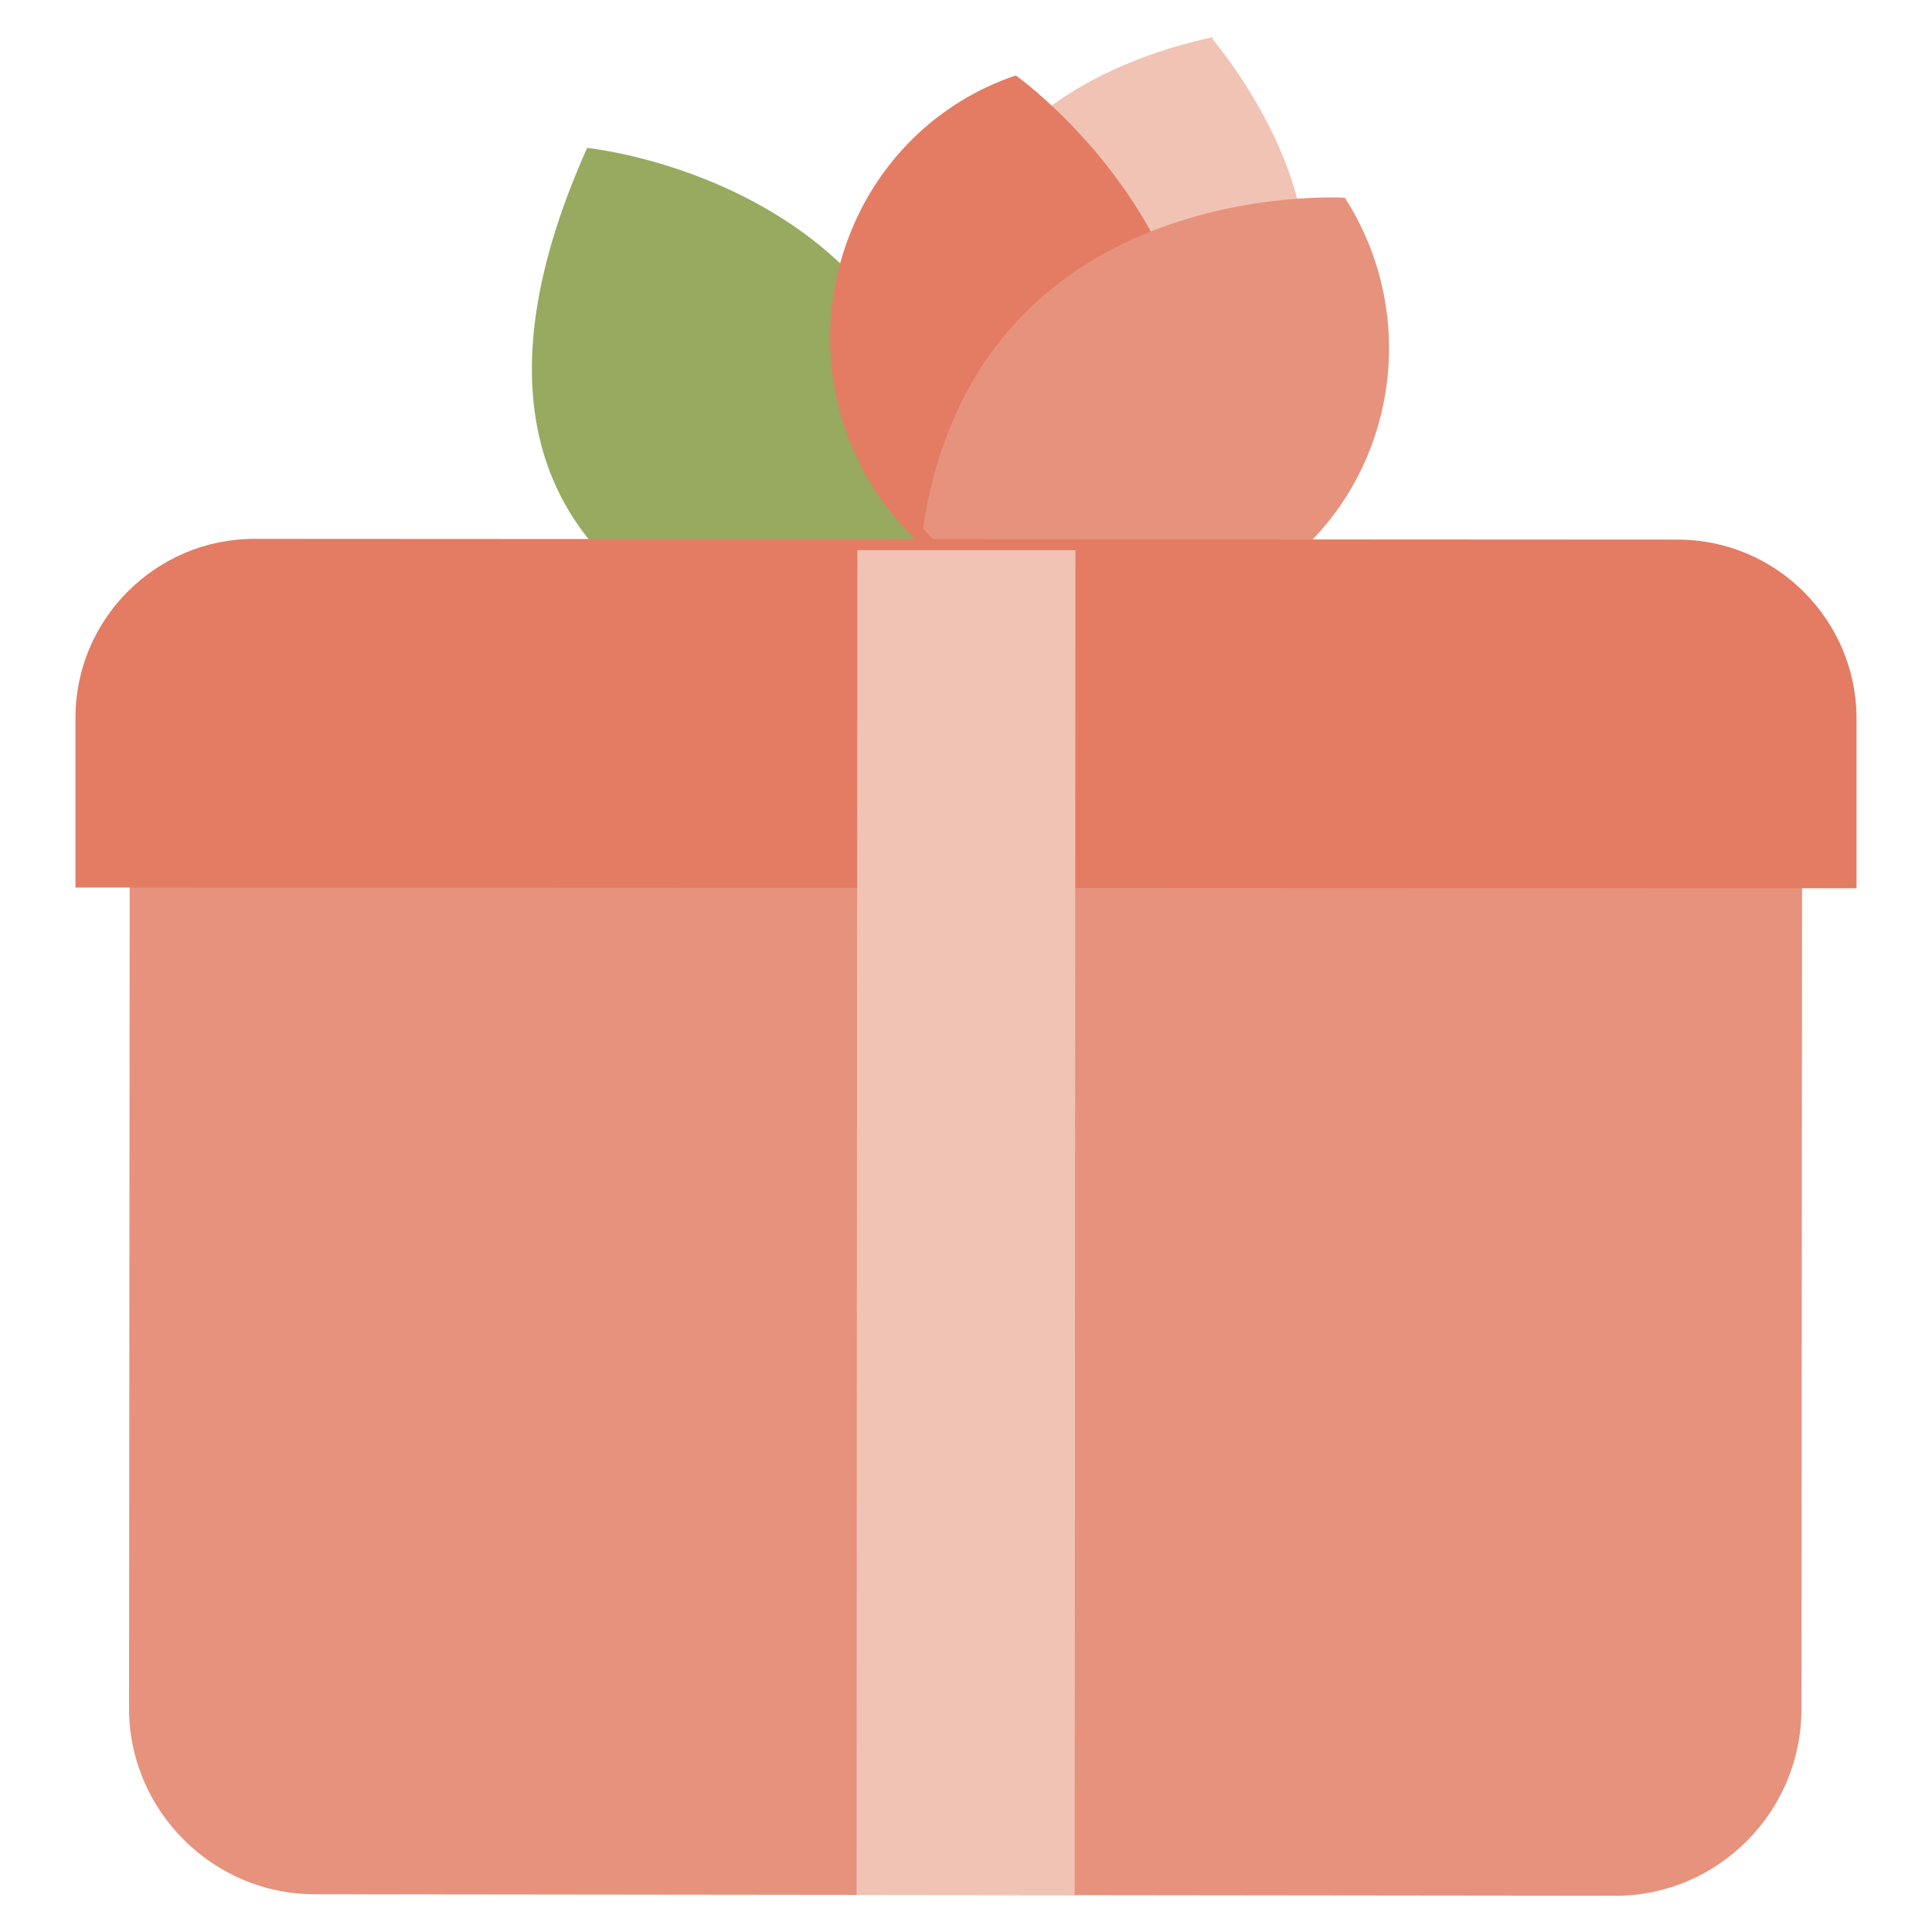
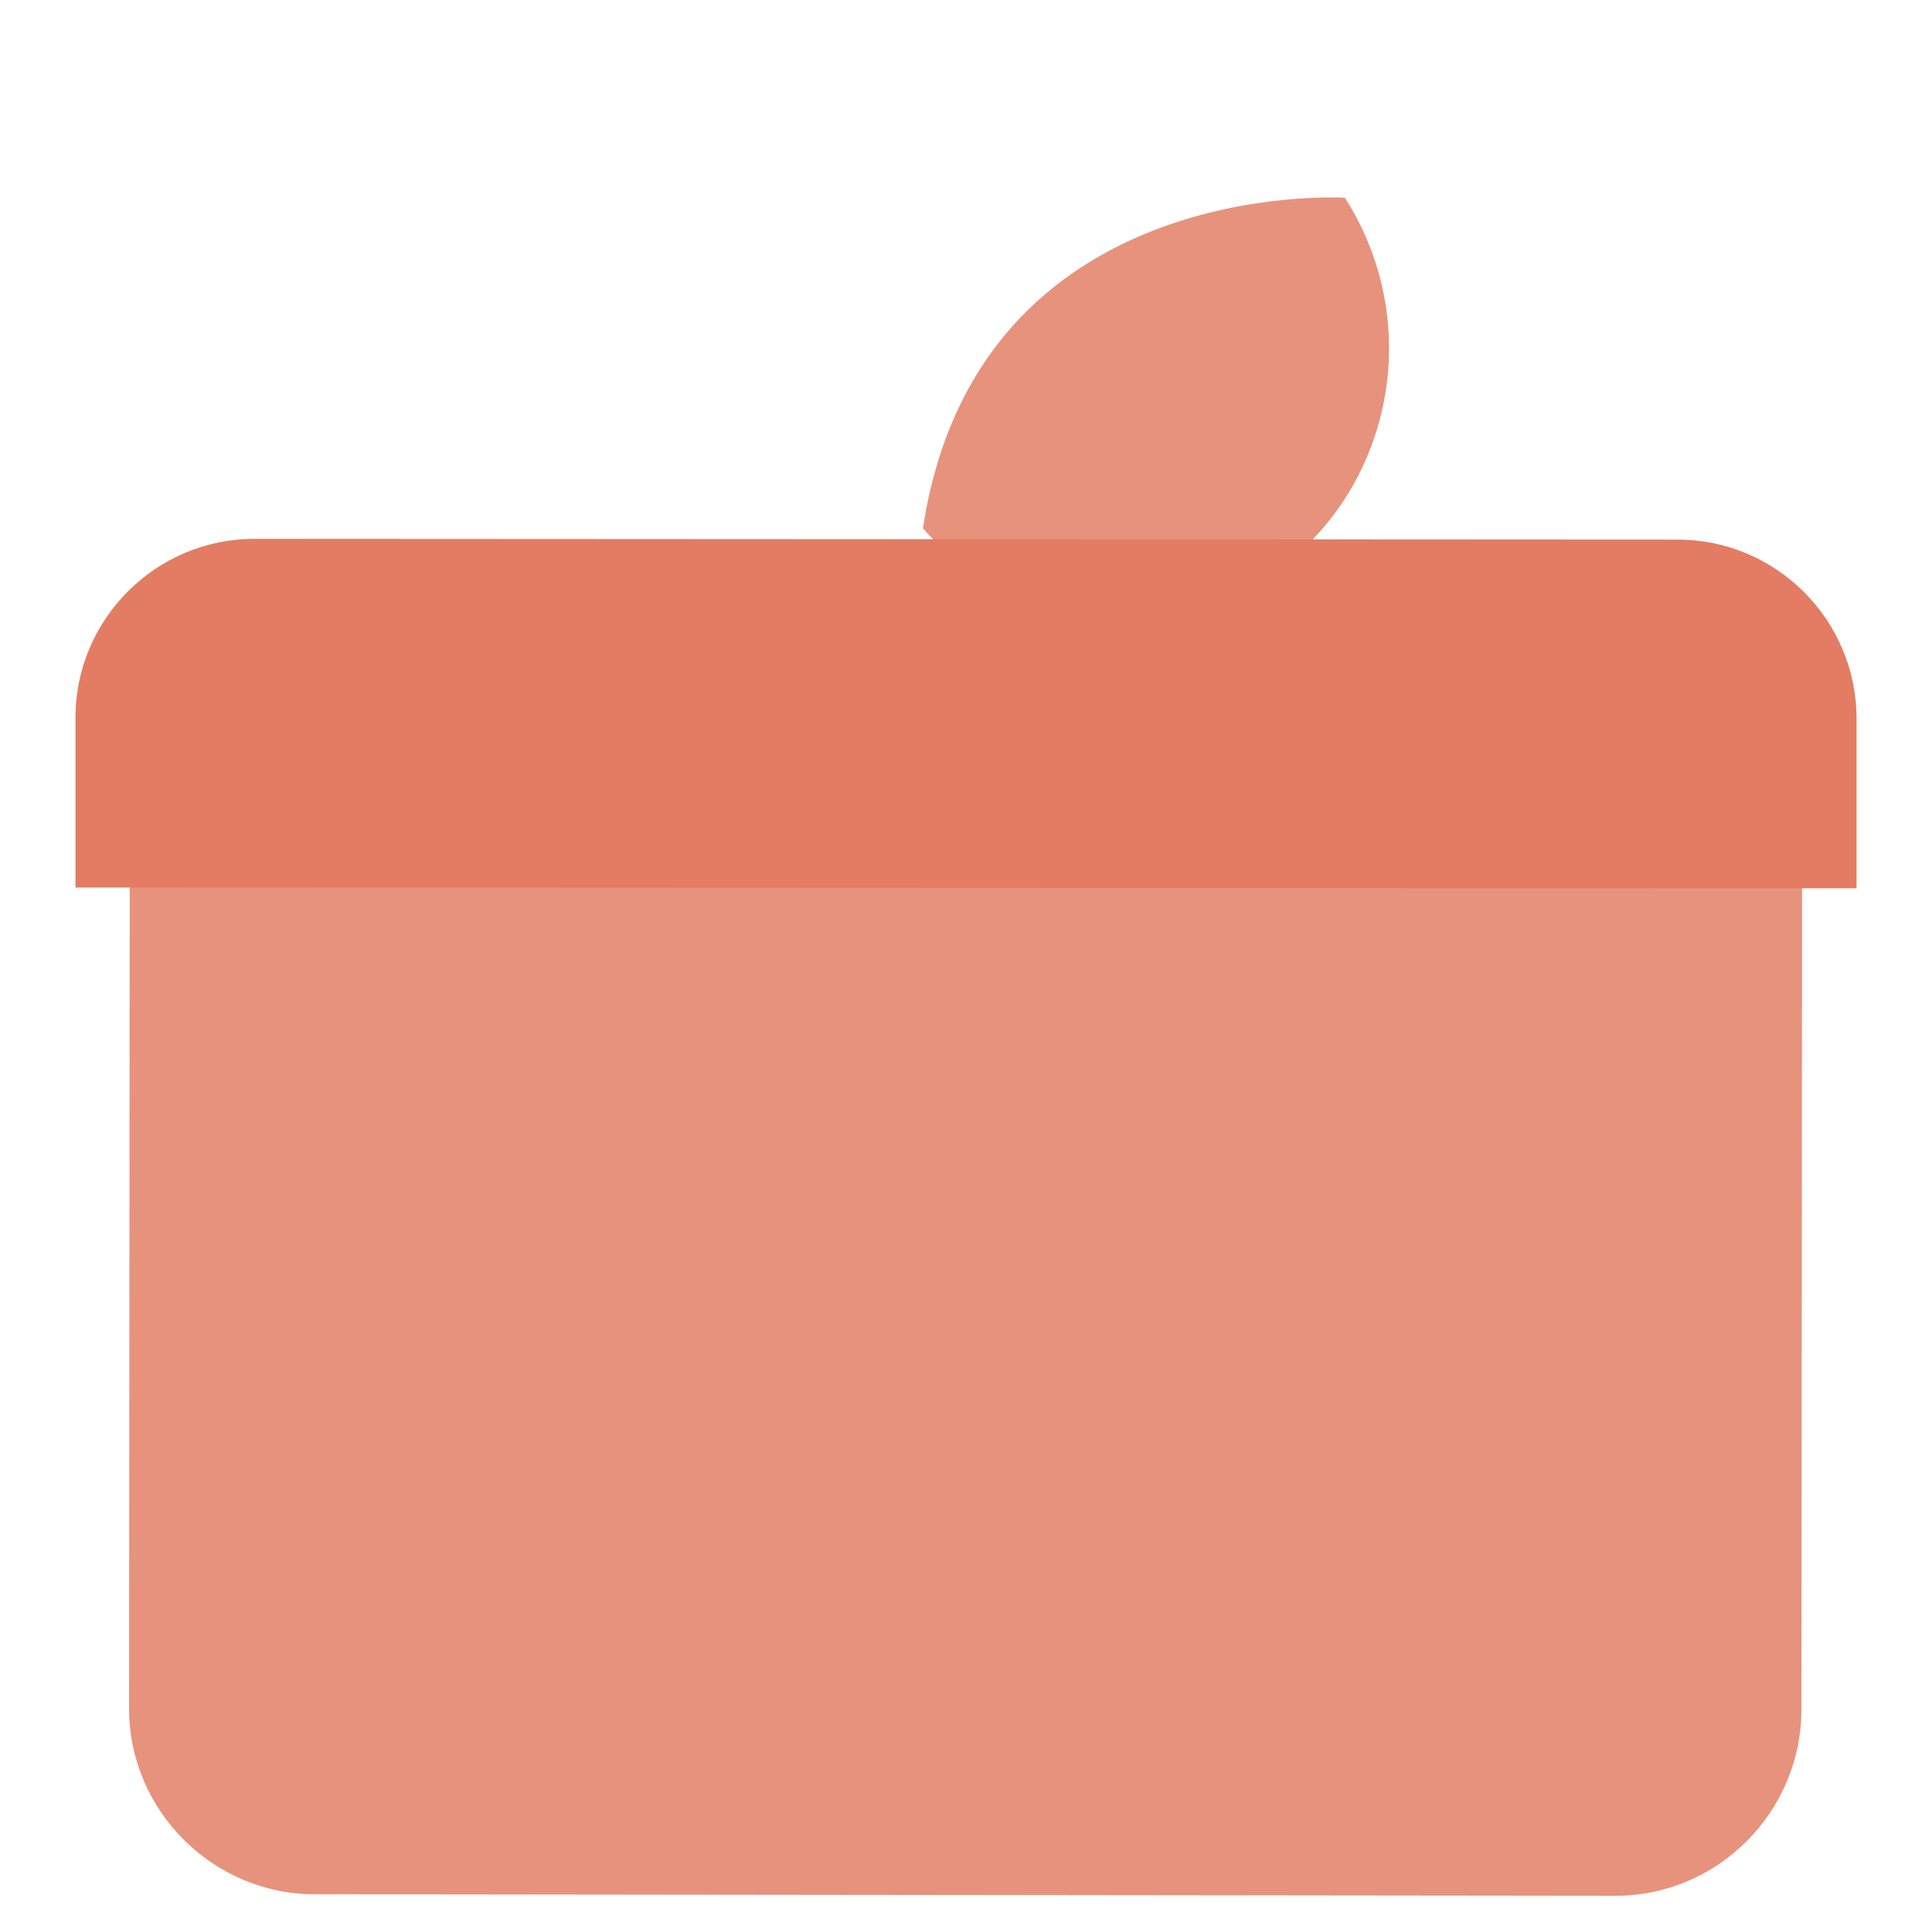
<svg xmlns="http://www.w3.org/2000/svg" version="1.1" x="0px" y="0px" viewBox="0 0 256 256" enable-background="new 0 0 256 256" xml:space="preserve">
  <g>
-     <path fill="#97aa5f" d="M123.8,90.6c0,0-76.9-2-46-71C77.8,19.6,138.4,25.6,123.8,90.6z" />
    <path fill="#e7927c" d="M214.1,251.2L41.7,251c-13.5,0-24.6-11.1-24.6-24.6l0.1-129.5L238.8,97l-0.1,129.5 C238.7,240.1,227.6,251.2,214.1,251.2L214.1,251.2z" />
-     <path fill="#f1c3b5" d="M160.1,53.9l7.9-1l-0.6-3.7c1.1-1.2,2.2-2.7,3.1-4.4c8.5-16.7-7.7-37-9.8-39.6l0-0.2h-0.1l-0.1-0.1L160.4,5 c-3.3,0.7-28.2,6.2-31.7,24.8c-0.4,2-0.4,3.8-0.3,5.5l-2.7,2.6l5.6,5.9c1.4,2.1,3.2,3.9,5.1,5.4l2.4,2.5c0,0,2.1,1,5.3,2 c3.1,1.3,5.4,1.8,5.4,1.8l3.4-0.4C155.3,54.9,157.7,54.7,160.1,53.9L160.1,53.9z" />
-     <path fill="#e37c63" d="M134.6,10c-10.2,3.4-18.8,11.5-22.6,22.7c-6.5,19.1,3.3,39.9,21.9,46.6c6,2.1,12.1,2.6,17.9,1.5 C175,39,134.8,10.1,134.6,10z" />
    <path fill="#e7927c" d="M178.2,26.2c6.1,9.5,7.5,21.2,3.9,31.8c-6.4,18.9-26.6,28.8-45,22.2c-5.9-2.1-10.9-5.7-14.8-10.2 C129.4,23.2,177.9,26.2,178.2,26.2L178.2,26.2z" />
    <path fill="#e37c63" d="M222.3,71.5L33.7,71.4C20.7,71.4,10,82,10,95.1v22.5l236,0.1V95.2C246,82.2,235.4,71.5,222.3,71.5z" />
-     <path fill="#f1c3b5" d="M142.5,72.9l-0.1,178.2l-28.9,0l0.1-178.2L142.5,72.9z" />
  </g>
</svg>